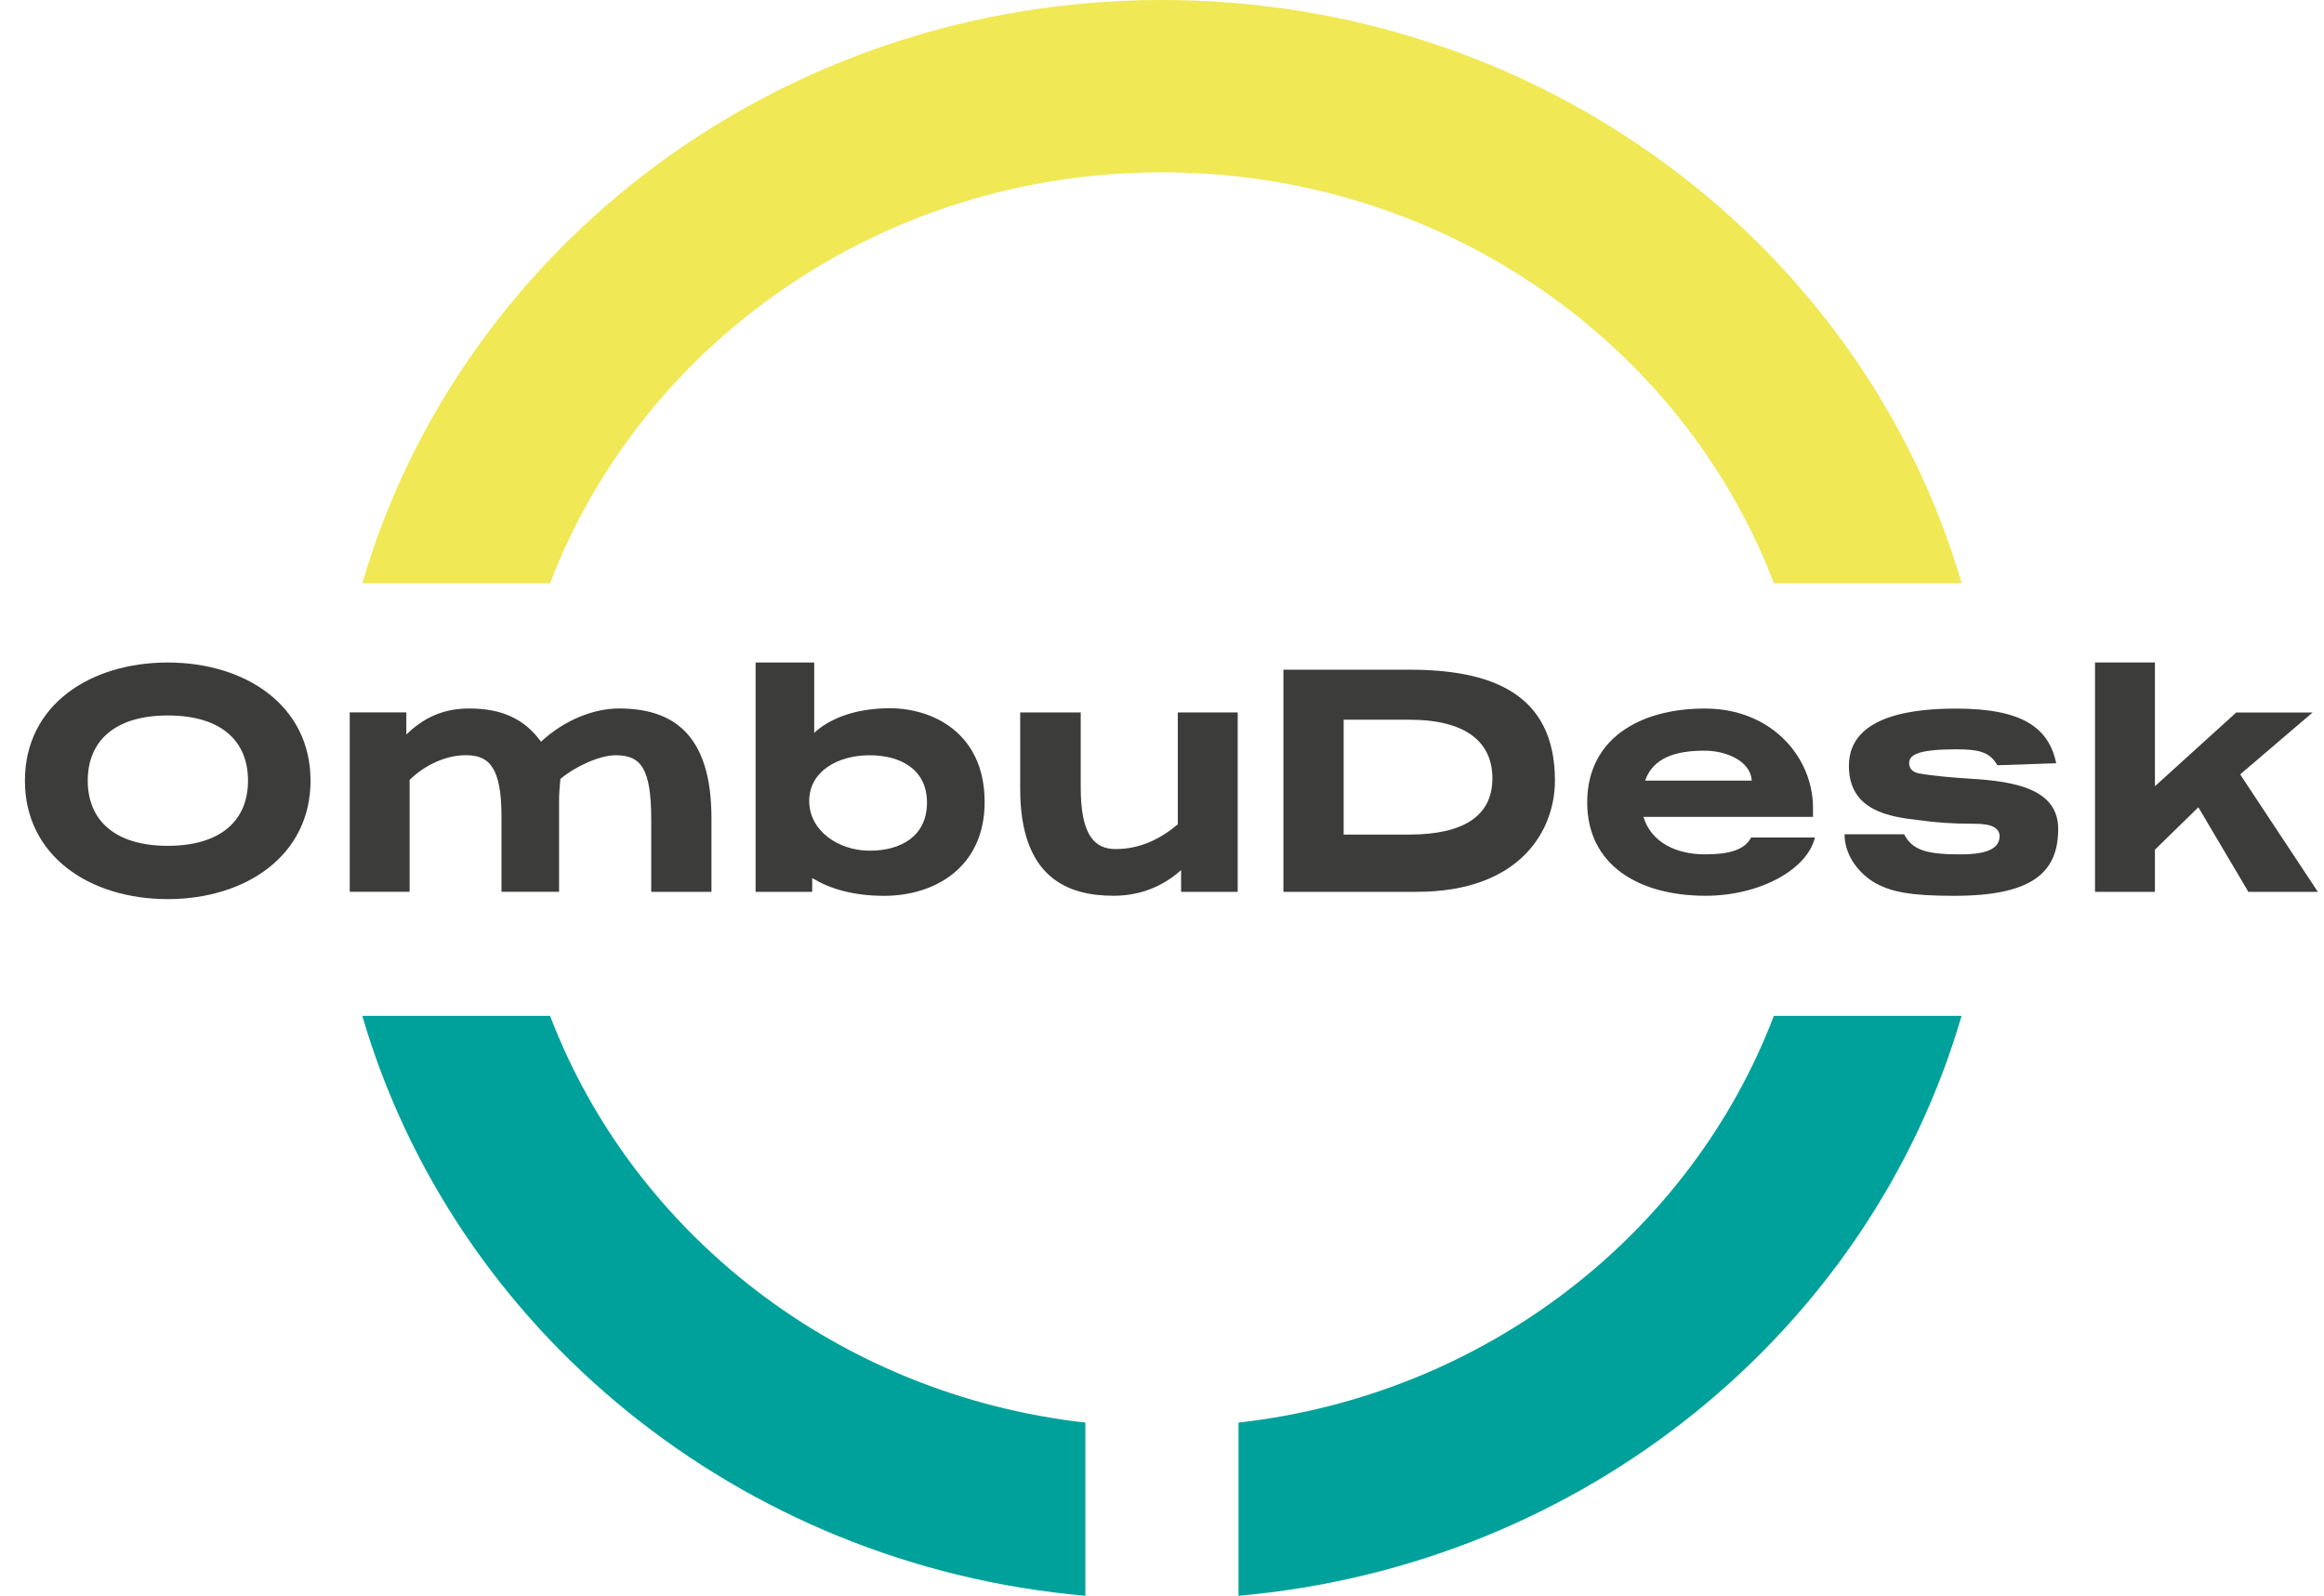
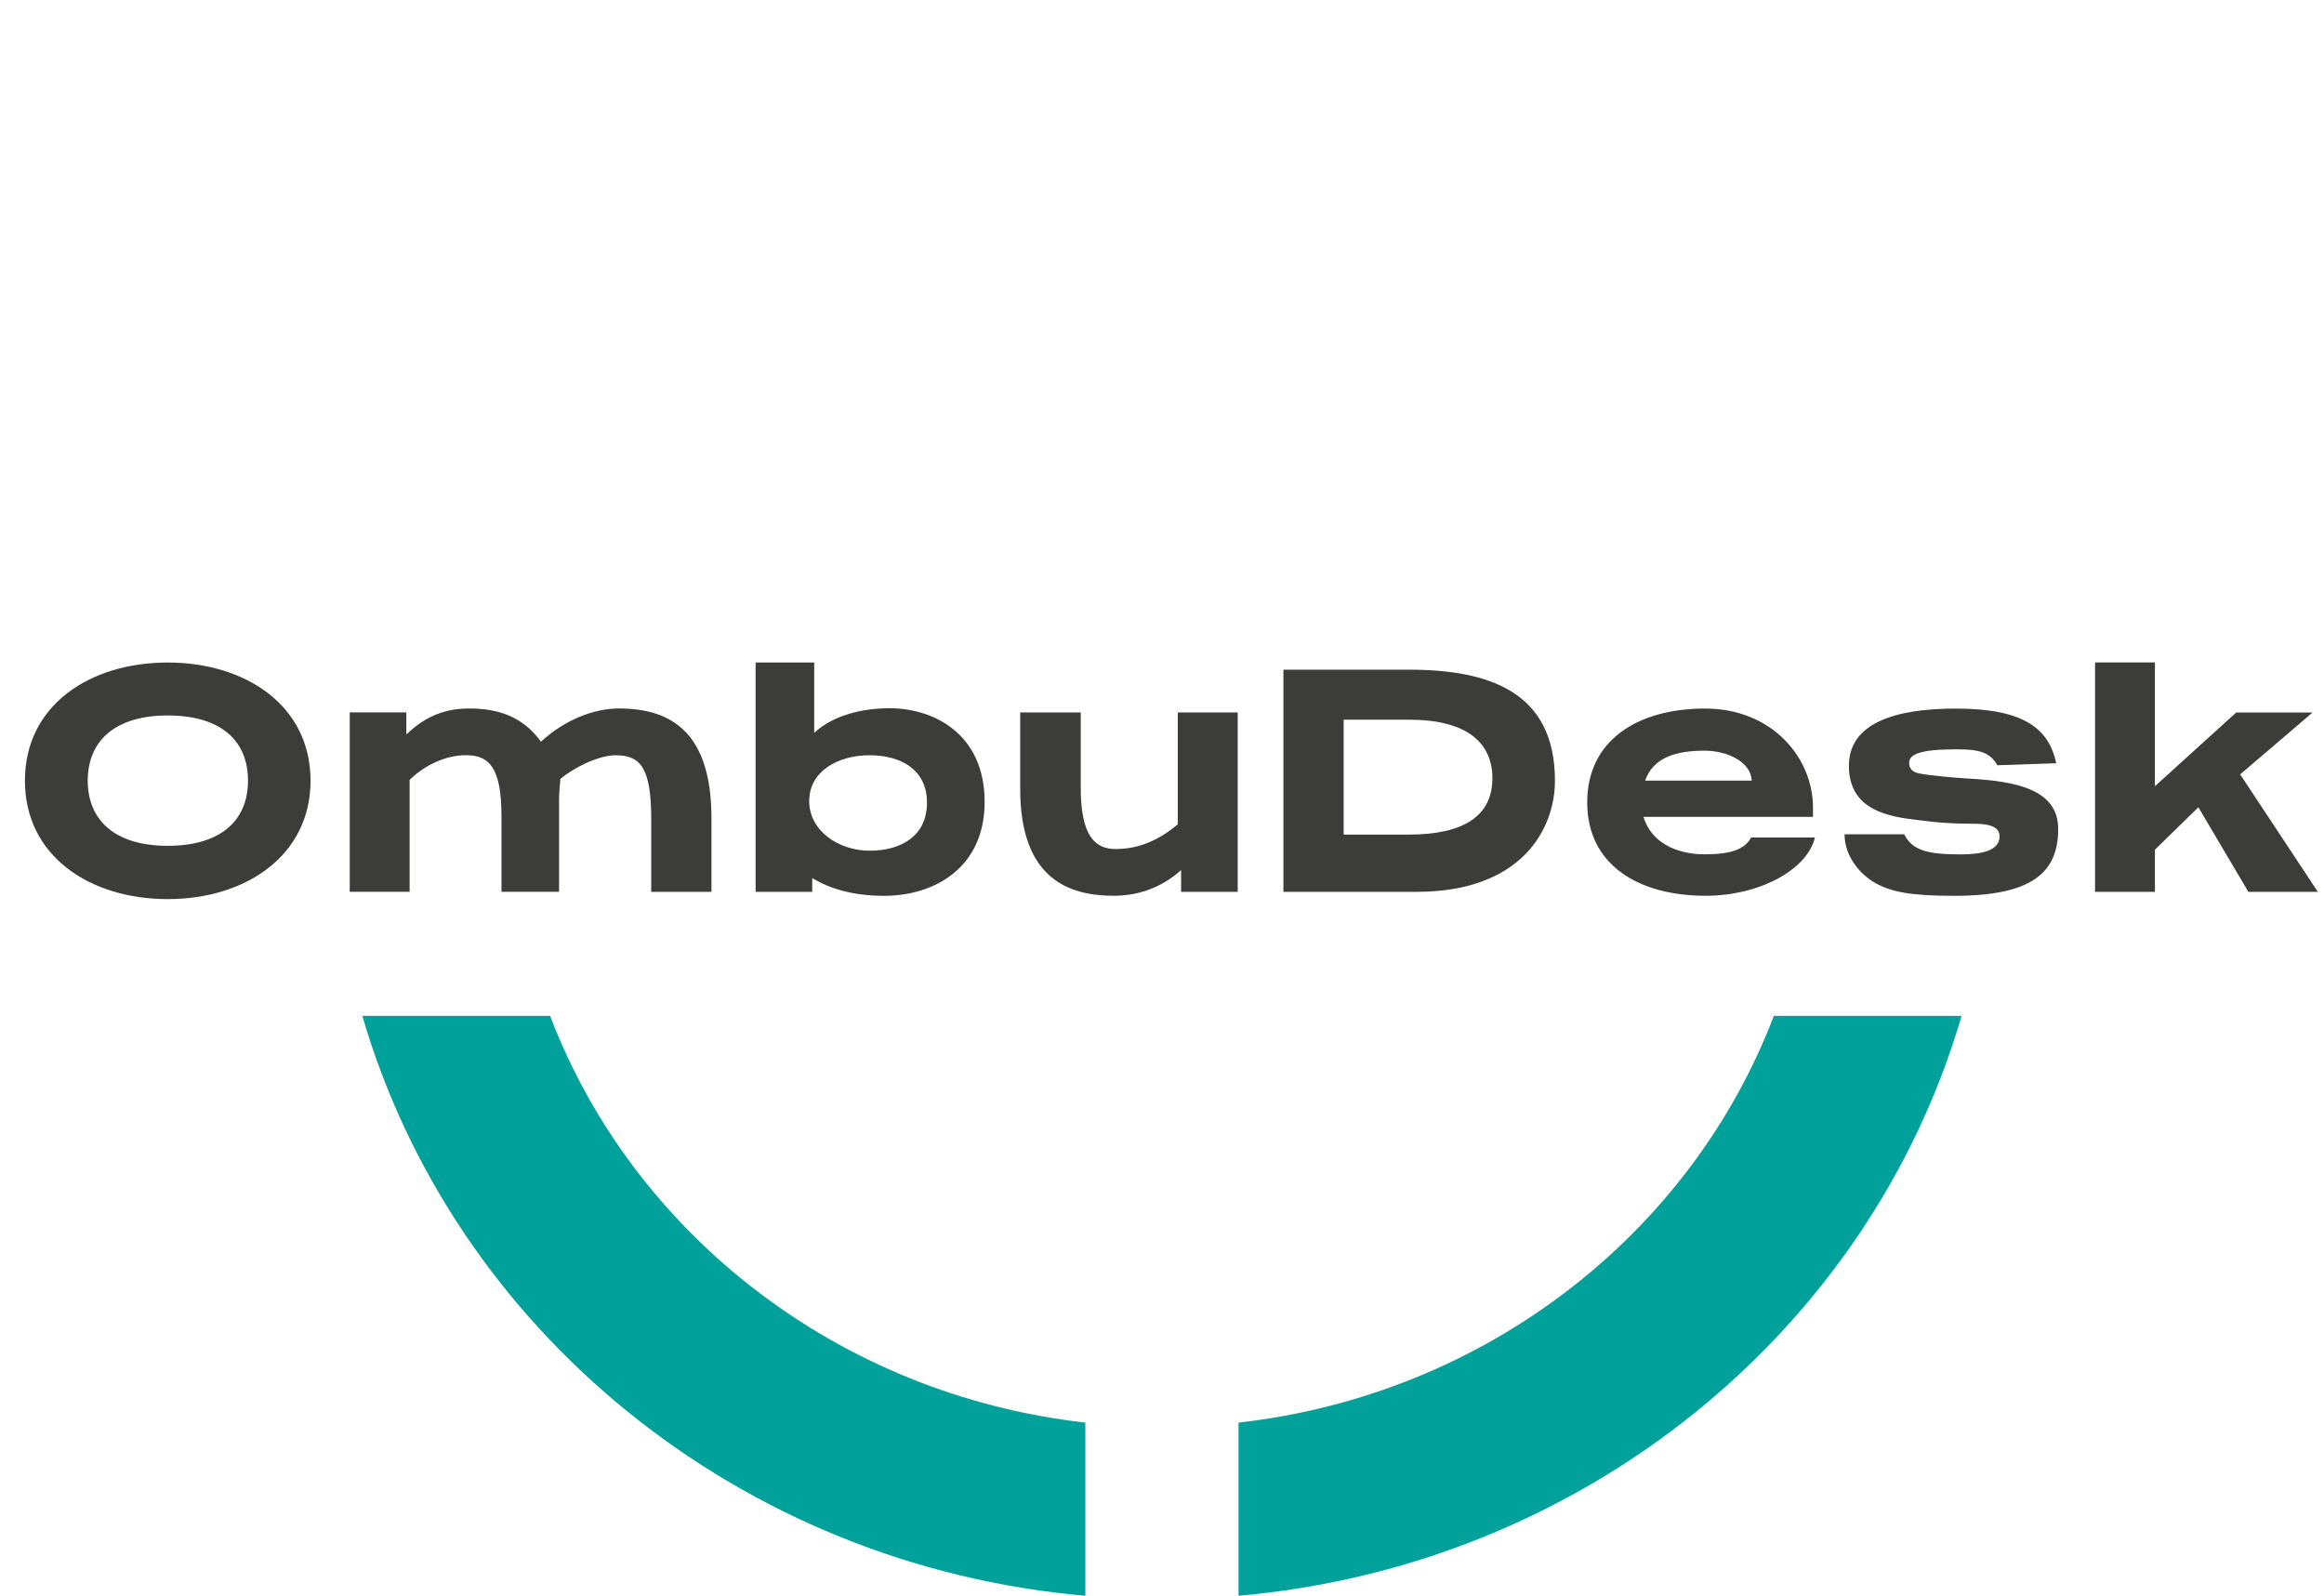
<svg xmlns="http://www.w3.org/2000/svg" id="Ebene_1" data-name="Ebene 1" viewBox="0 0 395.44 271.55">
  <defs>
    <style>
      .cls-1 {
        fill: #3c3c3b;
      }

      .cls-2 {
        fill: #f0e855;
      }

      .cls-3 {
        fill: #00a19a;
      }
    </style>
  </defs>
-   <path class="cls-2" d="M93.6,99.26c15.58-40.82,56.31-69.94,104.12-69.94s88.54,29.12,104.12,69.94h31.95C317.1,42,262.52,0,197.72,0S78.34,42,61.65,99.26h31.95Z" />
  <g>
    <path class="cls-1" d="M28.54,153c-13.27,0-24.3-7.34-24.3-20.16s11.03-20.1,24.3-20.1,24.3,7.34,24.3,20.1-11.03,20.16-24.3,20.16ZM28.54,121.75c-9.02,0-13.61,4.37-13.61,11.09s4.59,11.09,13.61,11.09,13.66-4.31,13.66-11.09-4.59-11.09-13.66-11.09Z" />
    <path class="cls-1" d="M121.06,151.76h-10.25v-12.26c0-8.74-1.74-10.98-6.05-10.98-2.86,0-7.11,2.07-9.41,4.03-.11,1.23-.22,2.46-.22,3.58v15.62h-9.8v-12.77c0-8.29-2.02-10.47-6.05-10.47-3.3,0-6.89,1.57-9.58,4.2v19.04h-10.19v-30.52h9.63v3.75c2.58-2.46,5.77-4.42,10.7-4.42,5.38,0,9.35,1.68,12.21,5.66,3.92-3.64,8.9-5.66,13.27-5.66,9.24,0,15.74,4.42,15.74,18.7v12.49Z" />
    <path class="cls-1" d="M138.53,124.72c2.69-2.52,7.17-4.2,12.88-4.2,7.28,0,16.13,4.2,16.13,15.96,0,11.14-8.51,15.96-17.08,15.96-5.49,0-9.41-1.29-12.26-3.02v2.35h-9.63v-39.03h9.97v11.98ZM147.94,128.52c-5.38,0-10.25,2.74-10.25,7.78s4.93,8.46,10.3,8.46,9.74-2.52,9.74-8.18-4.48-8.06-9.8-8.06Z" />
    <path class="cls-1" d="M210.6,151.76h-9.63v-3.7c-2.8,2.52-6.61,4.37-11.48,4.37-7.78,0-15.9-3.02-15.9-18.2v-12.99h10.3v12.77c0,8.29,2.46,10.47,5.94,10.47,4.14,0,7.56-1.68,10.58-4.2v-19.04h10.19v30.52Z" />
    <path class="cls-1" d="M239.77,113.96c13.66,0,24.81,3.81,24.81,18.87,0,8.46-5.88,18.93-23.52,18.93h-22.68v-37.8h21.39ZM228.63,122.48v19.54h11.09c9.35,0,14.22-3.19,14.22-9.58,0-5.99-4.26-9.97-14.17-9.97h-11.14Z" />
    <path class="cls-1" d="M308.48,139h-28.84c1.29,4.31,5.54,6.38,10.42,6.38,4.42,0,6.83-.84,7.9-2.86h10.86c-1.34,5.54-9.52,9.91-18.59,9.91-11.54,0-20.16-5.32-20.16-15.9s8.62-15.96,20.05-15.96,18.37,8.4,18.37,16.86v1.57ZM298.07,132.84c-.17-3.3-4.31-5.1-8.01-5.1-4.82,0-8.74,1.12-10.14,5.1h18.14Z" />
    <path class="cls-1" d="M339.85,130.2c-1.29-2.24-3.14-2.69-6.94-2.69-6.44,0-8.06.9-8.06,2.35,0,.9.56,1.51,1.62,1.74,2.46.45,5.94.73,8.62.9,8.01.45,15.12,1.85,15.12,8.57,0,7.45-4.48,11.37-17.7,11.37-7.45,0-10.64-.67-13.33-2.13-2.74-1.51-5.32-4.65-5.32-8.34h10.14c1.4,2.74,3.92,3.42,9.63,3.42,3.53,0,6.61-.62,6.61-3.08,0-1.34-1.23-2.13-4.14-2.13-4.09,0-6.78-.22-9.63-.62-4.82-.56-11.87-1.51-11.87-9.24,0-8.74,11.37-9.74,18.26-9.74,11.26,0,15.74,3.25,17.02,9.3l-10.02.34Z" />
    <path class="cls-1" d="M381.17,131.77l13.22,19.99h-11.82l-8.51-14.39-7.39,7.22v7.17h-10.19v-39.03h10.19v21.06l13.83-12.54h12.99l-12.32,10.53Z" />
  </g>
  <path class="cls-3" d="M184.69,242.08c-42.07-4.74-76.95-32.15-91.09-69.21h-31.95c15.55,53.37,64.03,93.49,123.03,98.68v-29.47Z" />
  <path class="cls-3" d="M301.83,172.87c-14.14,37.06-49.01,64.47-91.09,69.21v29.47c59-5.19,107.48-45.31,123.03-98.68h-31.95Z" />
</svg>